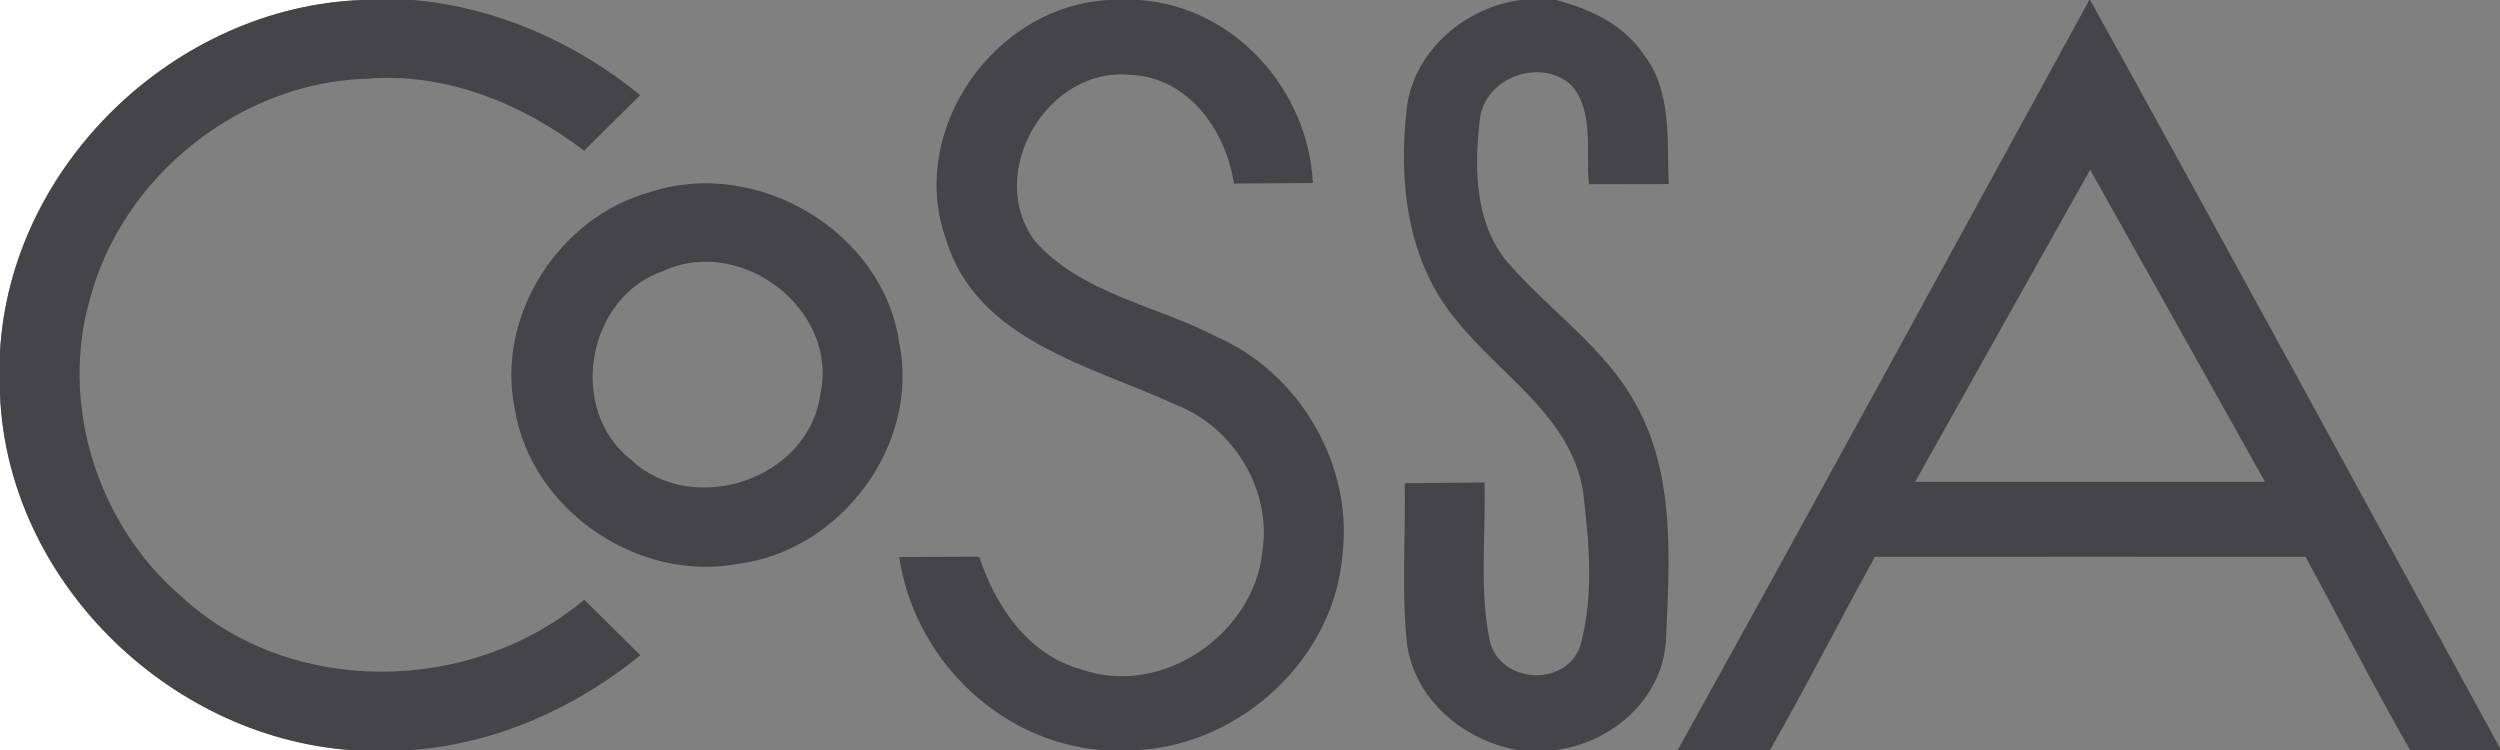
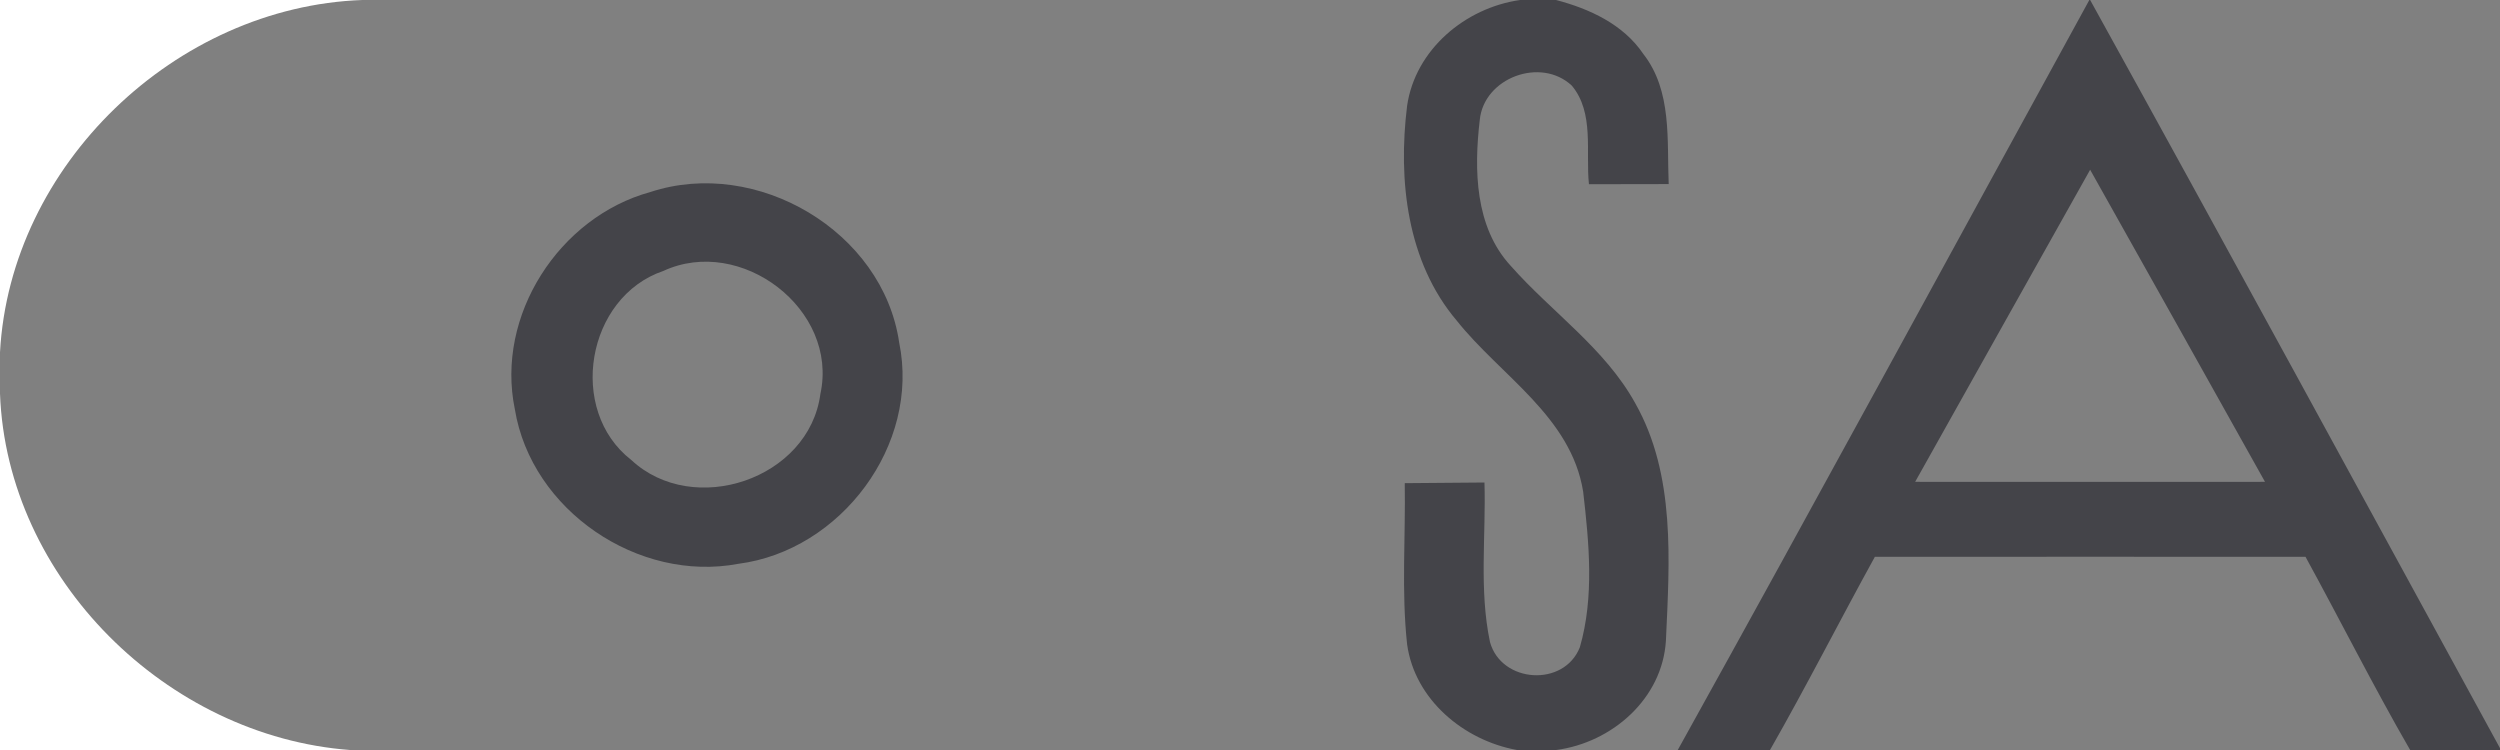
<svg xmlns="http://www.w3.org/2000/svg" width="90" height="27" viewBox="0 0 90 27" fill="none">
  <rect x="0" y="0" width="90" height="27" fill="#808080" stroke="none" />
  <path d="M0 0H13.045C6.324 0.242 0.365 5.935 0 12.685V0Z" fill="white" />
  <path d="M0 14.168C0.246 20.837 6.011 26.507 12.6 27H0V14.168Z" fill="white" />
-   <path d="M13.045 0H14.874C17.886 0.265 20.714 1.525 23.049 3.425C22.372 4.088 21.7 4.756 21.027 5.424C18.796 3.728 16.053 2.601 13.211 2.833C8.645 2.965 4.424 6.328 3.245 10.734C2.141 14.542 3.501 18.857 6.489 21.439C10.435 25.124 16.953 25.015 21.032 21.59C21.704 22.258 22.382 22.922 23.054 23.59C20.705 25.494 17.858 26.773 14.822 27H12.6C6.011 26.507 0.246 20.837 0 14.168V12.685C0.365 5.935 6.324 0.242 13.045 0Z" fill="#444449" />
-   <path d="M39.922 0H41.016C44.432 0.237 47.098 3.226 47.264 6.589C46.317 6.594 45.37 6.603 44.422 6.608C44.128 4.694 42.793 2.795 40.708 2.695C37.71 2.378 35.45 6.224 37.251 8.673C38.932 10.577 41.618 10.989 43.792 12.122C46.753 13.41 48.695 16.683 48.335 19.904C48.069 23.656 44.739 26.754 41.031 27H39.628C35.943 26.692 32.907 23.68 32.372 20.051C33.333 20.046 34.29 20.042 35.252 20.042C35.839 21.827 37.014 23.57 38.918 24.096C41.798 25.119 45.133 22.851 45.445 19.866C45.796 17.635 44.398 15.362 42.309 14.561C39.273 13.164 35.181 12.268 34.067 8.649C32.637 4.704 35.787 0.213 39.922 0Z" fill="#444449" />
  <path d="M54.725 0H56.018C57.226 0.317 58.439 0.876 59.159 1.942C60.201 3.273 60.007 5.049 60.073 6.627C59.116 6.627 58.159 6.632 57.202 6.632C57.079 5.462 57.401 4.064 56.587 3.084C55.473 2.037 53.413 2.799 53.271 4.325C53.062 6.106 53.095 8.171 54.384 9.568C55.857 11.236 57.775 12.534 58.87 14.518C60.329 17.1 60.101 20.207 59.973 23.064C59.845 25.157 58.031 26.735 56.023 27H54.611C52.697 26.654 50.931 25.186 50.656 23.196C50.447 21.268 50.604 19.326 50.571 17.394C51.528 17.389 52.484 17.38 53.441 17.37C53.498 19.284 53.242 21.23 53.64 23.116C54.052 24.598 56.307 24.745 56.875 23.3C57.397 21.496 57.207 19.544 56.994 17.702C56.563 15.002 54.029 13.533 52.447 11.548C50.647 9.431 50.324 6.475 50.656 3.808C50.95 1.786 52.75 0.279 54.725 0Z" fill="#444449" />
  <path d="M75.216 0H75.245C80.199 8.957 85.088 17.953 90 26.934V27H86.765C85.448 24.717 84.264 22.358 82.999 20.046C77.831 20.042 72.663 20.042 67.495 20.046C66.221 22.358 65.027 24.712 63.72 27H60.399C65.383 18.024 70.281 9 75.216 0ZM68.945 17.346C73.141 17.351 77.343 17.346 81.54 17.346C79.446 13.6 77.348 9.853 75.245 6.111C73.141 9.853 71.048 13.6 68.945 17.346Z" fill="#444449" />
  <path d="M23.419 6.911C27.237 5.656 31.789 8.323 32.371 12.335C33.129 16.02 30.268 19.819 26.583 20.297C22.978 20.98 19.132 18.374 18.535 14.736C17.834 11.364 20.127 7.811 23.419 6.911ZM23.883 9.753C21.112 10.691 20.411 14.765 22.727 16.56C24.963 18.644 29.127 17.252 29.534 14.182C30.197 11.132 26.668 8.465 23.883 9.753Z" fill="#444449" />
</svg>